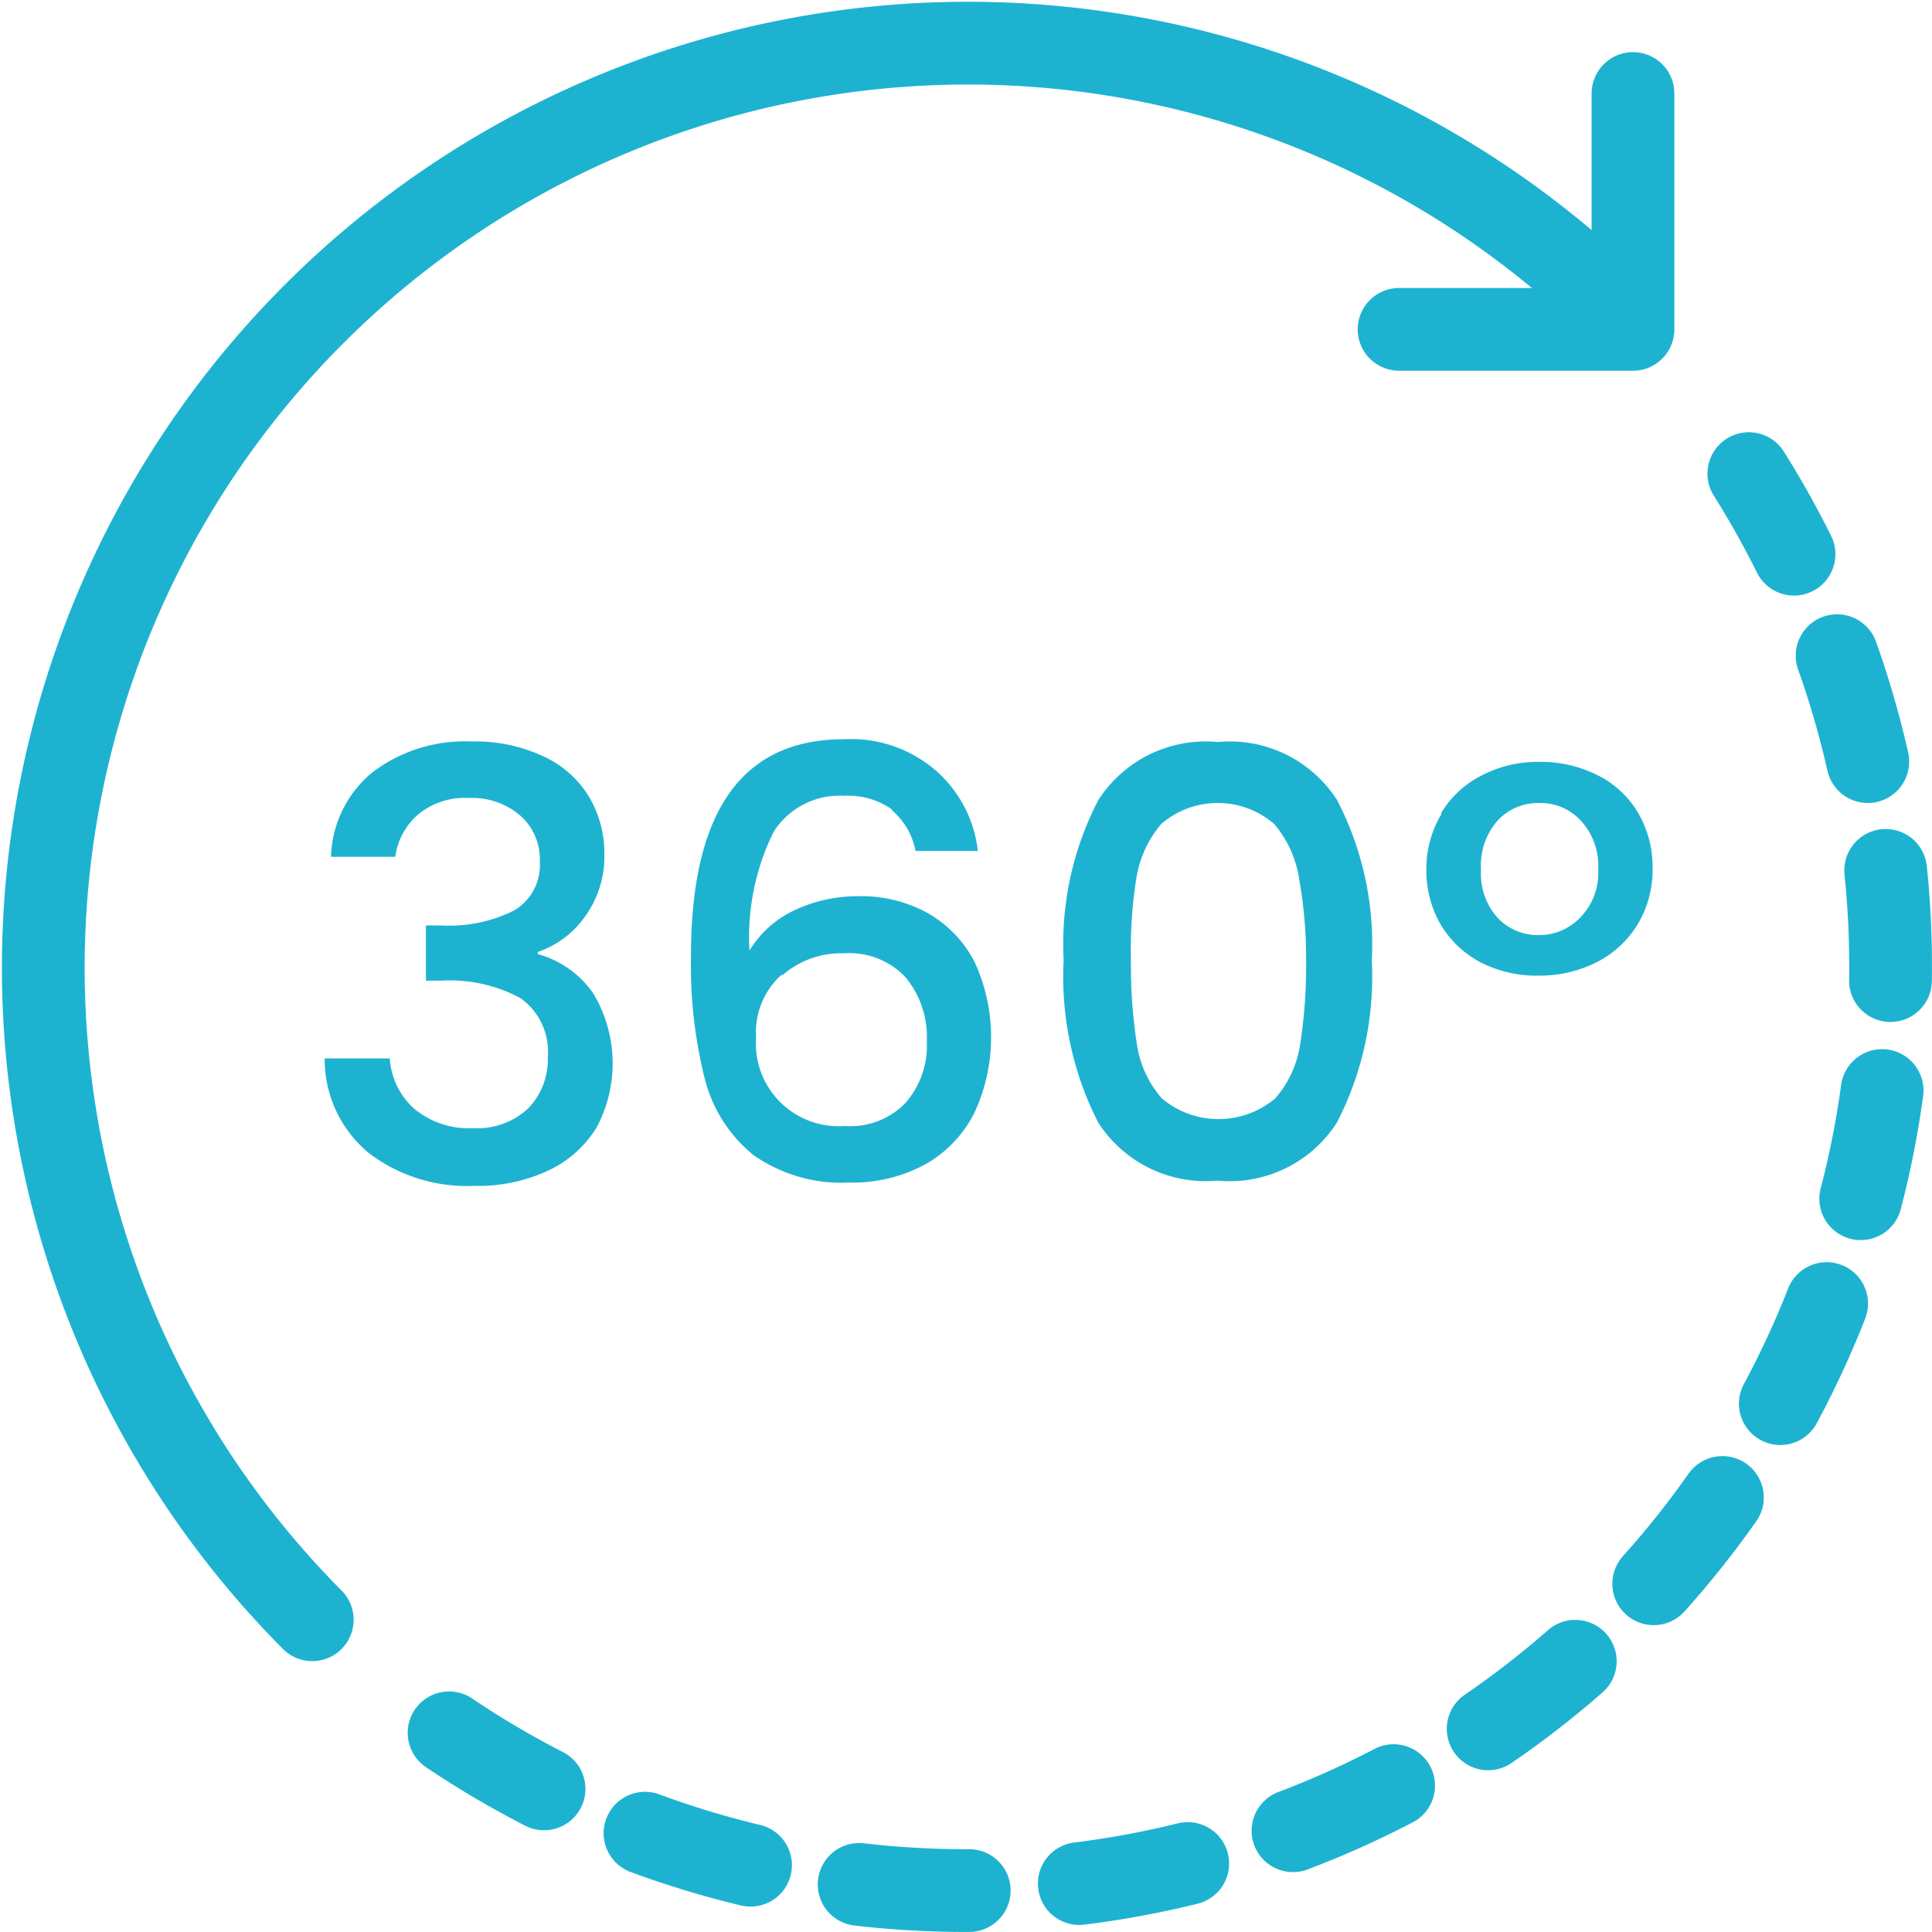
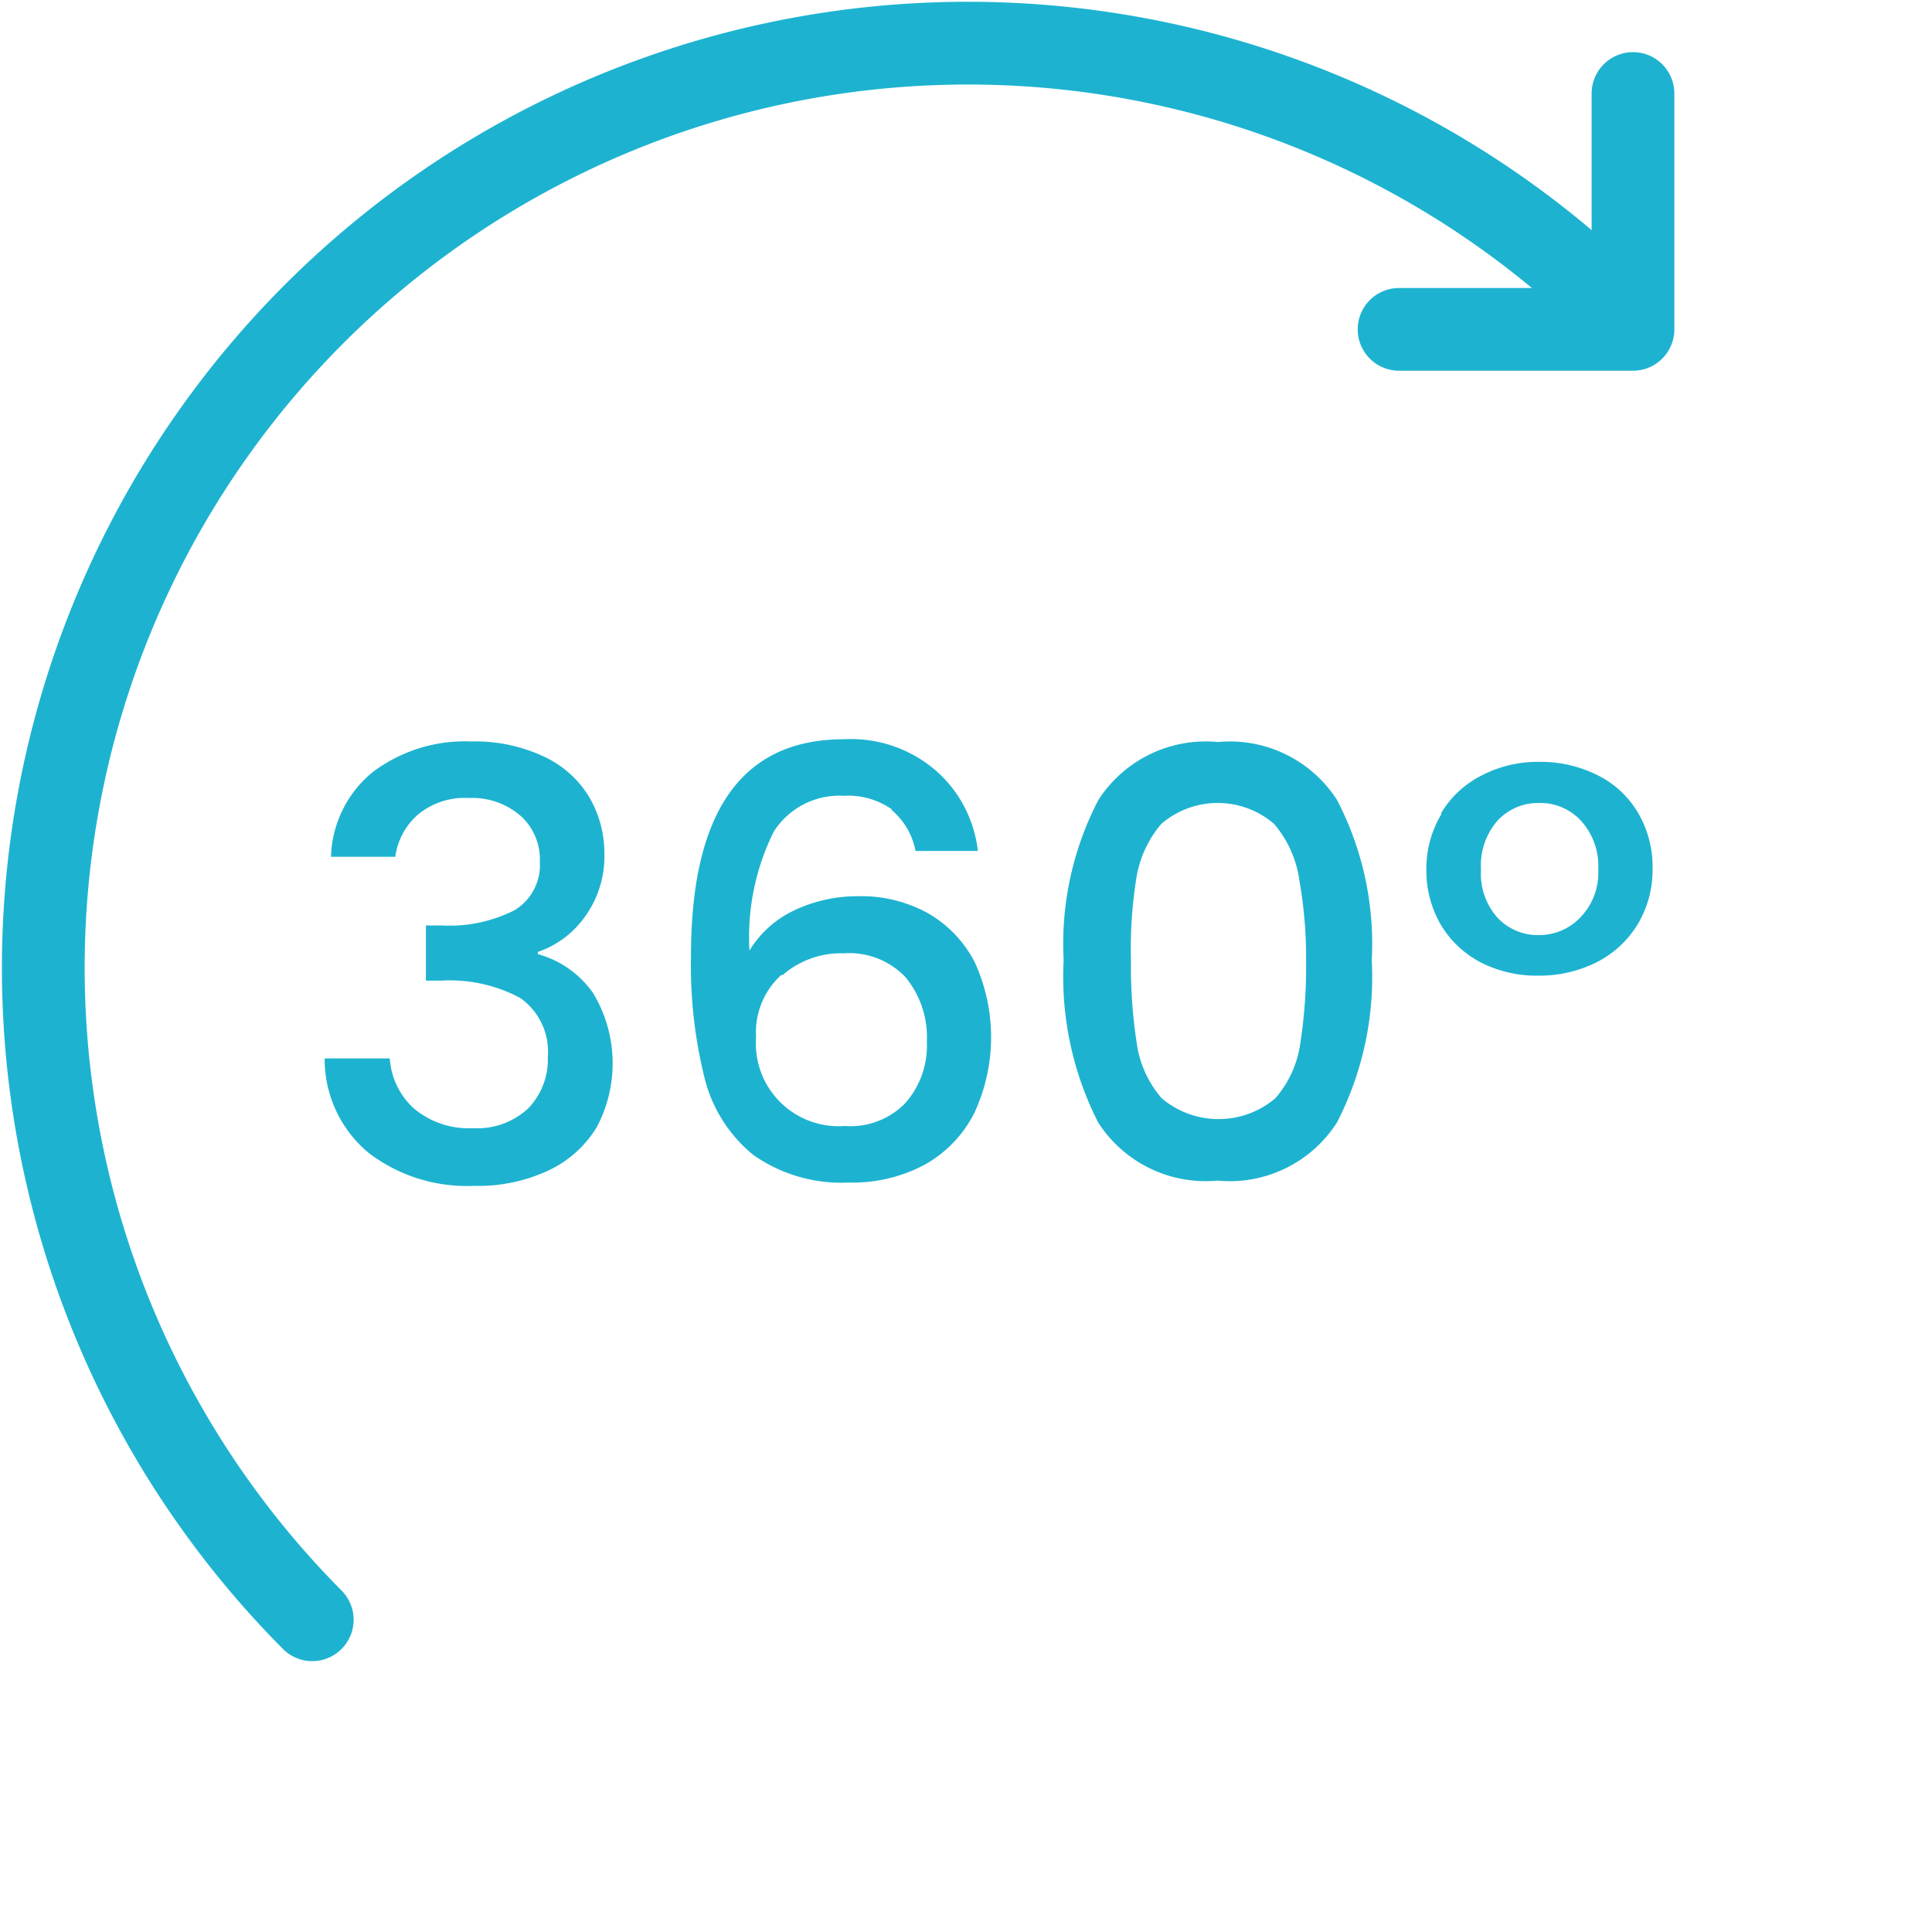
<svg xmlns="http://www.w3.org/2000/svg" viewBox="0 0 70.04 70.04">
  <defs>
    <style>.cls-1,.cls-2{fill:none;stroke:#1db3d0;stroke-linecap:round;stroke-linejoin:round;stroke-width:3px;}.cls-1{stroke-dasharray:4;}.cls-3{fill:#1db3d0;fill-rule:evenodd;}</style>
  </defs>
  <title>icon-360</title>
  <g id="Capa_2" data-name="Capa 2">
    <g id="Capa_1-2" data-name="Capa 1">
-       <path class="cls-1" d="M16.28,62.82A33.53,33.53,0,0,0,63.4,17.17" />
      <path class="cls-2" d="M58.86,11.45A33.52,33.52,0,1,0,11.32,58.72" />
      <path class="cls-2" d="M50.72,11.94H59.2V3.39" />
      <path class="cls-3" d="M13.5,28a5.55,5.55,0,0,1,3.6-1.12,5.83,5.83,0,0,1,2.6.54,3.75,3.75,0,0,1,1.65,1.46,4,4,0,0,1,.56,2.08,3.71,3.71,0,0,1-.71,2.28,3.47,3.47,0,0,1-1.7,1.27v.08a3.61,3.61,0,0,1,2,1.41,4.93,4.93,0,0,1,.13,4.87,4.07,4.07,0,0,1-1.72,1.55,6,6,0,0,1-2.73.57,5.86,5.86,0,0,1-3.81-1.19,4.41,4.41,0,0,1-1.6-3.43h2.36A2.69,2.69,0,0,0,15,40.18a3.09,3.09,0,0,0,2.15.72,2.71,2.71,0,0,0,2-.72,2.55,2.55,0,0,0,.71-1.86,2.38,2.38,0,0,0-1-2.14A5.4,5.4,0,0,0,16,35.55h-.56v-2H16A5.23,5.23,0,0,0,18.65,33a1.91,1.91,0,0,0,.92-1.76,2.12,2.12,0,0,0-.67-1.64A2.67,2.67,0,0,0,17,28.93a2.65,2.65,0,0,0-1.87.62,2.47,2.47,0,0,0-.8,1.51H12A4.11,4.11,0,0,1,13.5,28Z" />
-       <path class="cls-3" d="M32.33,29.34a2.75,2.75,0,0,0-1.74-.49,2.82,2.82,0,0,0-2.54,1.3,8.6,8.6,0,0,0-.88,4.31A3.77,3.77,0,0,1,28.8,33a5.34,5.34,0,0,1,2.32-.51,5,5,0,0,1,2.51.61,4.33,4.33,0,0,1,1.7,1.77,6.51,6.51,0,0,1,0,5.46,4.42,4.42,0,0,1-1.75,1.86,5.5,5.5,0,0,1-2.8.68,5.55,5.55,0,0,1-3.47-1,5.2,5.2,0,0,1-1.76-2.76,16.9,16.9,0,0,1-.5-4.45q0-7.86,5.54-7.86A4.7,4.7,0,0,1,34,28a4.55,4.55,0,0,1,1.45,2.85H33.19a2.56,2.56,0,0,0-.86-1.48Zm-4,6a2.8,2.8,0,0,0-.92,2.26,3,3,0,0,0,3.22,3.22A2.77,2.77,0,0,0,32.81,40a3.13,3.13,0,0,0,.79-2.24,3.41,3.41,0,0,0-.77-2.33,2.8,2.8,0,0,0-2.24-.87,3.23,3.23,0,0,0-2.22.79Z" />
+       <path class="cls-3" d="M32.33,29.34a2.75,2.75,0,0,0-1.74-.49,2.82,2.82,0,0,0-2.54,1.3,8.6,8.6,0,0,0-.88,4.31A3.77,3.77,0,0,1,28.8,33a5.34,5.34,0,0,1,2.32-.51,5,5,0,0,1,2.51.61,4.33,4.33,0,0,1,1.7,1.77,6.51,6.51,0,0,1,0,5.46,4.42,4.42,0,0,1-1.75,1.86,5.5,5.5,0,0,1-2.8.68,5.55,5.55,0,0,1-3.47-1,5.2,5.2,0,0,1-1.76-2.76,16.9,16.9,0,0,1-.5-4.45q0-7.86,5.54-7.86A4.7,4.7,0,0,1,34,28a4.55,4.55,0,0,1,1.45,2.85H33.19a2.56,2.56,0,0,0-.86-1.48Zm-4,6a2.8,2.8,0,0,0-.92,2.26,3,3,0,0,0,3.22,3.22A2.77,2.77,0,0,0,32.81,40a3.13,3.13,0,0,0,.79-2.24,3.41,3.41,0,0,0-.77-2.33,2.8,2.8,0,0,0-2.24-.87,3.23,3.23,0,0,0-2.22.79" />
      <path class="cls-3" d="M39.82,29a4.63,4.63,0,0,1,4.33-2.1A4.62,4.62,0,0,1,48.47,29a11.29,11.29,0,0,1,1.26,5.81,11.52,11.52,0,0,1-1.26,5.88,4.61,4.61,0,0,1-4.33,2.11,4.63,4.63,0,0,1-4.33-2.11,11.63,11.63,0,0,1-1.25-5.88A11.29,11.29,0,0,1,39.82,29Zm7.28,2.87a4,4,0,0,0-.91-2,3.13,3.13,0,0,0-4.09,0,4,4,0,0,0-.91,2A16.33,16.33,0,0,0,41,34.82a18.41,18.41,0,0,0,.21,3,3.84,3.84,0,0,0,.91,2,3.19,3.19,0,0,0,4.11,0,3.84,3.84,0,0,0,.91-2,18.41,18.41,0,0,0,.21-3A16.33,16.33,0,0,0,47.1,31.88Z" />
      <path class="cls-3" d="M52.25,29.47a3.57,3.57,0,0,1,1.47-1.36,4.38,4.38,0,0,1,2.09-.49,4.57,4.57,0,0,1,2.1.48,3.51,3.51,0,0,1,1.47,1.36,3.87,3.87,0,0,1,.53,2.05,3.83,3.83,0,0,1-.54,2,3.7,3.7,0,0,1-1.5,1.38,4.62,4.62,0,0,1-2.1.48,4.47,4.47,0,0,1-2.09-.48,3.67,3.67,0,0,1-1.45-1.37,3.89,3.89,0,0,1-.52-2,3.84,3.84,0,0,1,.54-2Zm5.06.28a2,2,0,0,0-1.52-.64,2,2,0,0,0-1.49.63,2.46,2.46,0,0,0-.61,1.79,2.39,2.39,0,0,0,.6,1.74,2,2,0,0,0,1.48.63,2.06,2.06,0,0,0,1.52-.64,2.31,2.31,0,0,0,.65-1.73,2.43,2.43,0,0,0-.63-1.78Z" />
    </g>
  </g>
</svg>